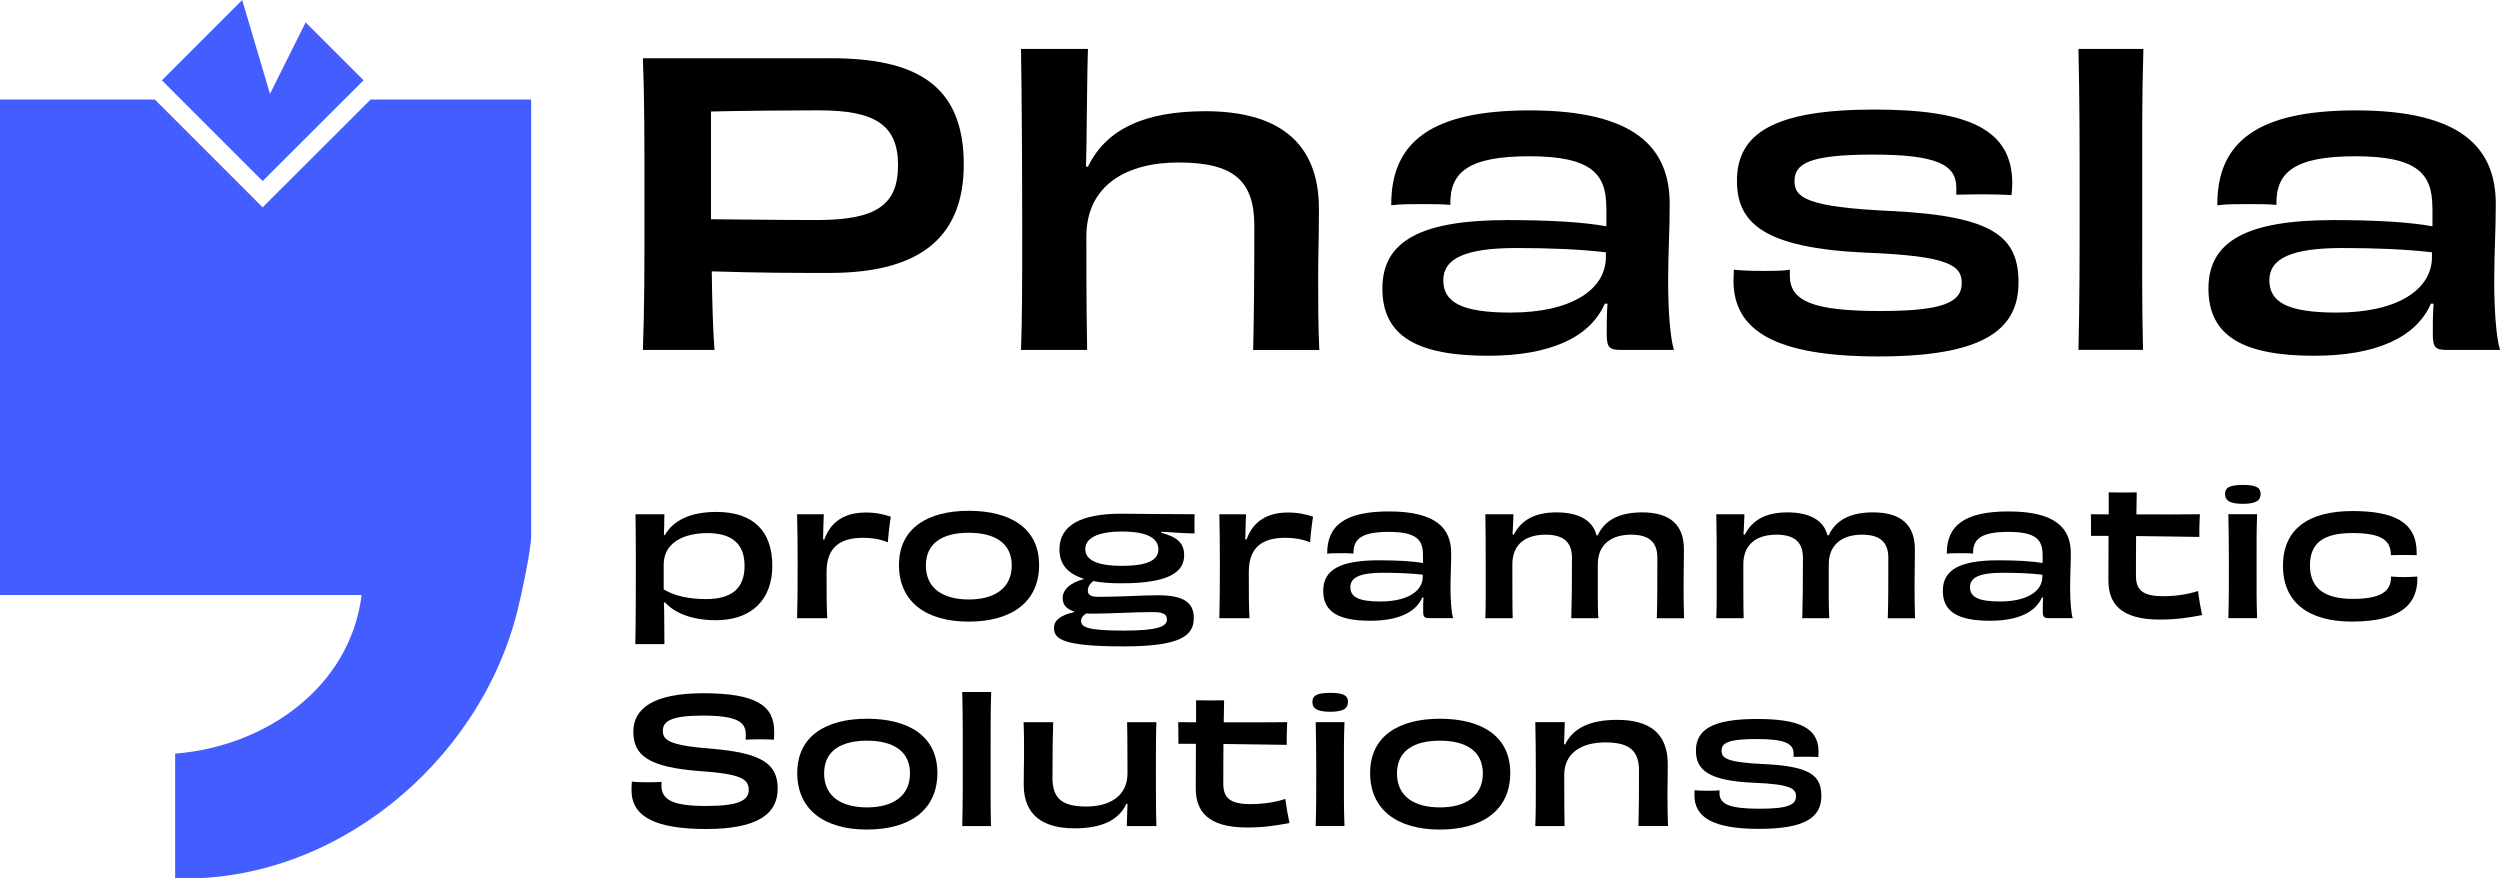
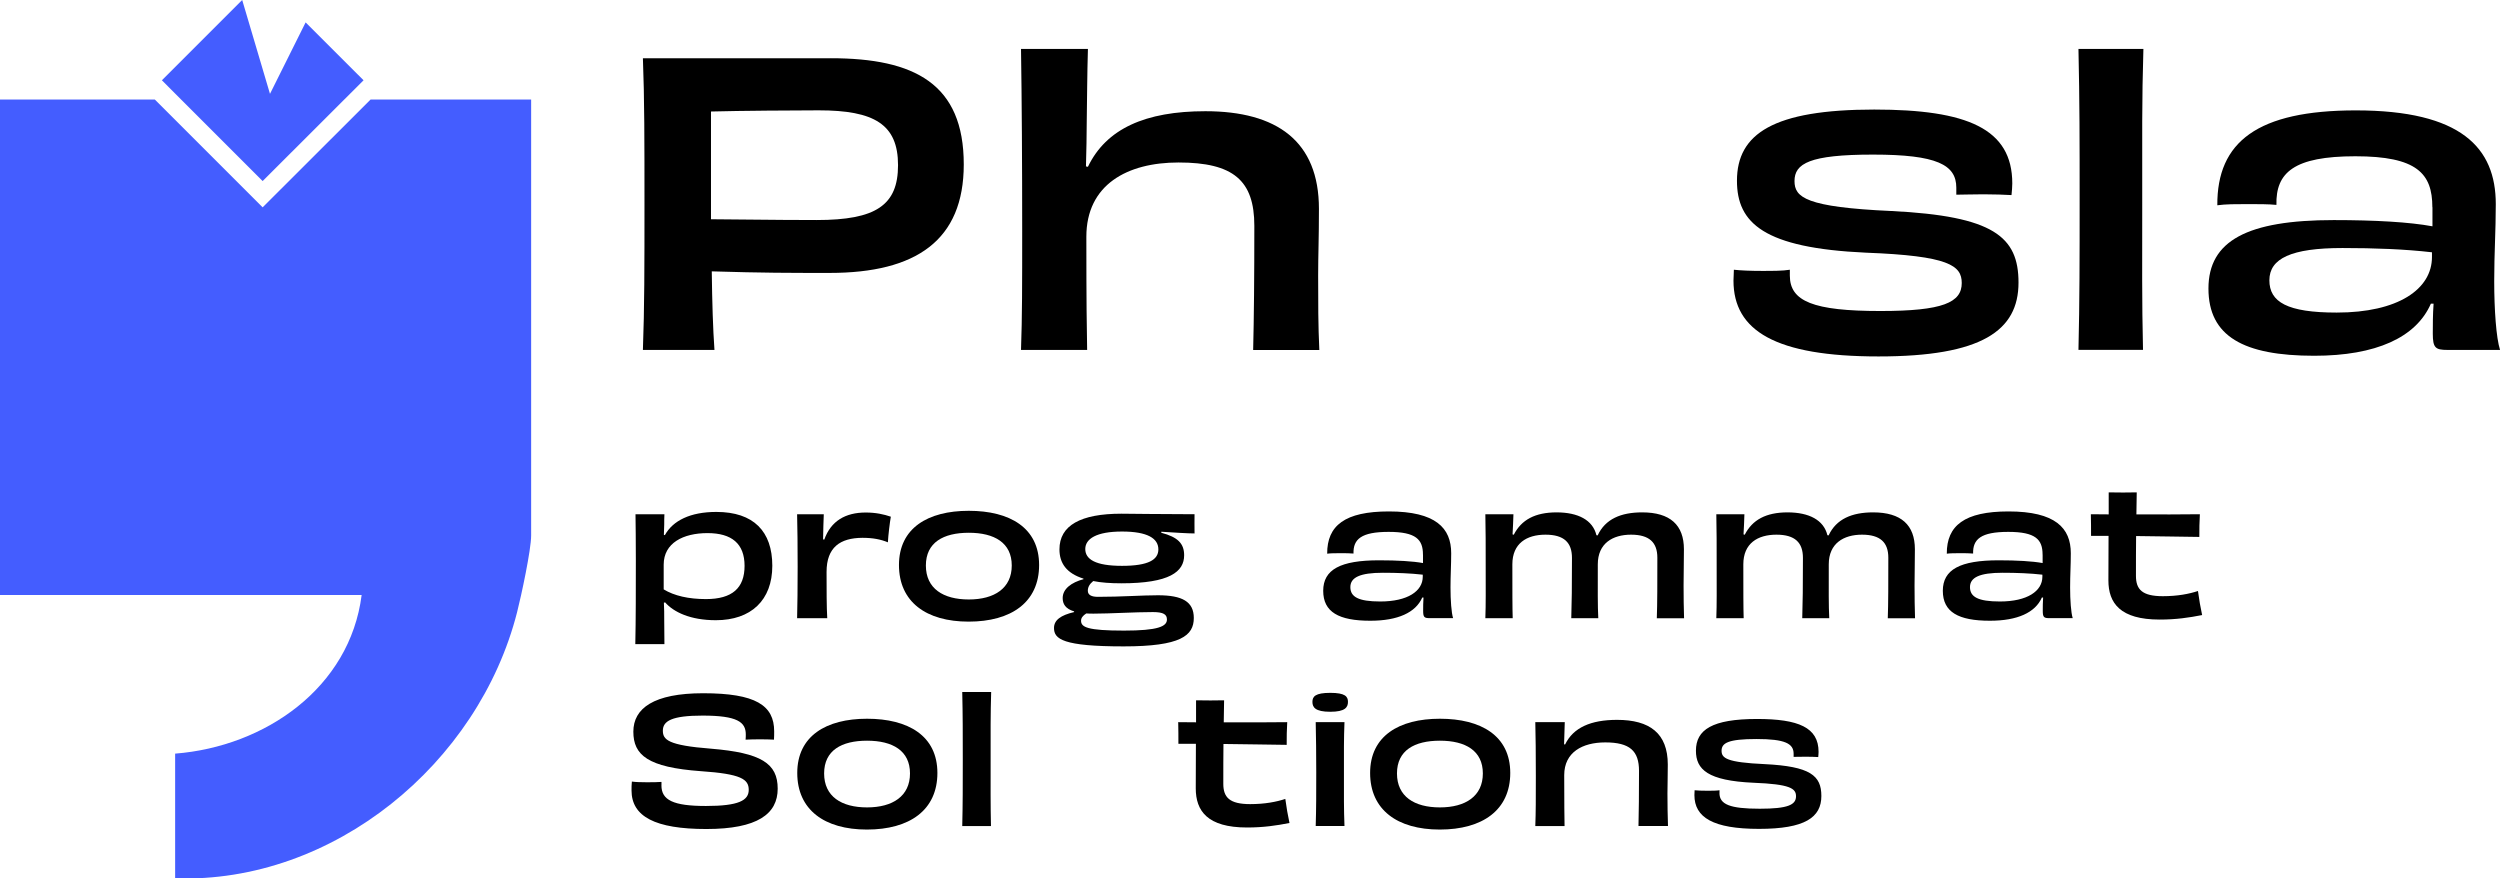
<svg xmlns="http://www.w3.org/2000/svg" id="Layer_1" data-name="Layer 1" viewBox="0 0 510.03 179.22">
  <defs>
    <style>
      .cls-1 {
        fill: #445dff;
      }
    </style>
  </defs>
  <g>
    <path class="cls-1" d="M108.36,20.31v88.95c0,2.9-2,12.24-2.86,15.61-7.85,30.9-37.5,55.41-69.77,54.32v-25.44c18.33-1.44,35.64-13.4,38.05-32.36H0V20.31h31.59l21.99,21.99,22.02-21.99h32.76Z" />
    <polygon class="cls-1" points="74.17 16.38 70.23 20.31 53.58 36.94 36.95 20.31 33.03 16.38 49.41 0 55.08 19.15 62.35 4.57 74.17 16.38" />
  </g>
  <g>
    <g>
      <path d="M169.49,11.88c17.14,0,27.13,5.24,27.13,21.66,0,15.47-9.68,22.14-27.37,22.14-8.25,0-13.57,0-24.04-.32.08,6.27.24,11.74.55,16.03h-14.6c.32-8.57.32-17.06.32-29.75s0-21.58-.32-29.75h38.32ZM183.21,33.7c0-8.33-4.84-11.19-16.18-11.19-4.52,0-16.18.08-21.98.24v21.98c3.81,0,12.53.16,21.58.16,12.06,0,16.58-3.01,16.58-11.19Z" />
      <path d="M255.66,71.39c.16-6.35.24-14.92.24-25.31,0-9.28-4.28-12.93-15.47-12.93-10.47,0-18.8,4.52-18.8,15.15,0,13.57.08,18.8.16,23.09h-13.49c.24-6.9.24-13.01.24-24.51,0-13.01-.08-26.74-.24-36.89h13.65c-.16,5.48-.16,9.76-.24,14.68,0,3.09-.08,5.87-.16,9.28l.4.08c3.73-7.78,11.74-11.34,23.96-11.34,14.6,0,23.17,6.11,23.17,19.91,0,6.11-.16,9.44-.16,13.57,0,5.39,0,10.31.24,15.23h-13.49Z" />
-       <path d="M327.7,42.27c0-6.9-3.17-10.39-15.71-10.39s-16.26,3.33-16.1,9.92c-1.59-.16-3.73-.16-5.87-.16-2.3,0-4.52,0-6.19.24-.08-12.93,8.17-19.36,28.25-19.36,21.5,0,28.56,7.62,28.56,19.12,0,5.55-.32,9.92-.32,15.71s.4,11.58,1.19,14.04h-10.71c-2.46,0-3.01-.4-3.01-3.33,0-1.75,0-3.89.16-6.11h-.55c-3.01,6.9-11.19,10.63-23.8,10.63-14.44,0-21.58-3.97-21.58-13.72s7.94-13.96,25.55-13.96c8.41,0,15.47.4,20.15,1.27v-3.89ZM327.62,51.47c-5.55-.64-11.74-.87-18.25-.87-10.47,0-14.92,2.14-14.92,6.58s3.65,6.59,13.73,6.59c12.53,0,19.44-4.76,19.44-11.34v-.95Z" />
      <path d="M365.15,56.23c0,5.24,4.76,7.22,18.49,7.22,12.77,0,16.58-1.75,16.58-5.71,0-3.57-2.62-5.55-19.52-6.19-20.86-.95-26.34-6.03-26.34-14.68,0-9.6,7.46-14.52,28.01-14.52,18.96,0,28.16,3.89,28.16,15.07,0,.79-.08,1.51-.16,2.38-1.35-.08-3.57-.16-5.71-.16s-4.44.08-5.55.08v-1.43c0-4.68-3.97-6.75-16.98-6.75s-16.03,1.83-16.03,5.4c0,3.33,2.3,5.32,19.76,6.11,20.86,1.03,25.94,5.24,25.94,14.6,0,9.84-7.54,15.07-28.56,15.07s-29.59-5.24-29.59-15.47c0-.71.08-1.43.08-2.22,1.43.16,3.49.24,5.71.24s4.29,0,5.71-.24v1.19Z" />
      <path d="M424.03,71.39c.24-9.84.24-19.2.24-30.15,0-12.38,0-20.55-.24-31.26h13.25c-.32,10.39-.24,18.41-.24,31.73,0,11.66-.08,19.68.16,29.67h-13.17Z" />
      <path d="M496.23,42.27c0-6.9-3.17-10.39-15.71-10.39s-16.26,3.33-16.1,9.92c-1.59-.16-3.73-.16-5.87-.16-2.3,0-4.52,0-6.19.24-.08-12.93,8.17-19.36,28.25-19.36,21.5,0,28.56,7.62,28.56,19.12,0,5.55-.32,9.92-.32,15.71s.4,11.58,1.19,14.04h-10.71c-2.46,0-3.01-.4-3.01-3.33,0-1.75,0-3.89.16-6.11h-.55c-3.01,6.9-11.19,10.63-23.8,10.63-14.44,0-21.58-3.97-21.58-13.72s7.94-13.96,25.55-13.96c8.41,0,15.47.4,20.15,1.27v-3.89ZM496.15,51.47c-5.55-.64-11.74-.87-18.25-.87-10.47,0-14.92,2.14-14.92,6.58s3.65,6.59,13.73,6.59c12.53,0,19.44-4.76,19.44-11.34v-.95Z" />
    </g>
    <g>
      <path d="M135.64,109.18c1.63-2.97,5.2-4.74,10.5-4.74,7.6,0,11.42,3.96,11.42,10.99s-4.35,11.1-11.52,11.1c-5.2,0-8.62-1.66-10.35-3.64l-.25.07c.07,1.2.07,2.3.07,3.57,0,1.59.04,3.11.04,4.88h-5.94c.11-4.74.11-11.7.11-17.07,0-4.2-.04-7.14-.07-9.43h5.9c-.04.74-.04,1.38-.04,2.12,0,.6-.03,1.27-.07,2.08l.21.07ZM135.4,120.24c2.15,1.31,5.09,1.98,8.62,1.98,5.37,0,7.88-2.26,7.88-6.78s-2.61-6.68-7.56-6.68-8.94,2.01-8.94,6.43v5.05Z" />
      <path d="M168.17,110.07c1.34-3.78,4.31-5.51,8.45-5.51,2.05,0,3.68.36,5.12.85-.21,1.2-.53,3.82-.6,5.23-1.45-.6-3.04-.92-5.2-.92-4.52.03-7.31,1.91-7.31,6.96,0,3.29,0,7.32.14,9.44h-6.15c.07-2.93.11-6.04.11-10.53s-.04-7.63-.11-10.67h5.44c-.07,1.55-.1,3.18-.14,5.12l.25.04Z" />
      <path d="M197.61,126.82c-8.66,0-14.21-4.03-14.21-11.55s5.87-11.06,14.24-11.06,14.35,3.46,14.35,11.06-5.69,11.55-14.38,11.55ZM197.65,108.69c-5.2,0-8.76,1.98-8.76,6.68s3.53,6.93,8.76,6.93,8.76-2.3,8.76-6.93-3.53-6.68-8.76-6.68Z" />
      <path d="M221.05,118.05c-3.5-1.1-4.91-3.18-4.91-5.97,0-4.88,4.31-7.28,12.65-7.28,1.02,0,8.73.11,14.91.11,0,.46-.03,3.29,0,3.92-1.31,0-4.13-.18-6.78-.35v.21c3.36.88,4.66,2.19,4.66,4.59,0,3.36-2.97,5.72-12.79,5.72-2.26,0-4.17-.14-5.76-.46-.78.64-1.1,1.27-1.1,1.98,0,.88.78,1.24,2.05,1.24,4.88,0,8.91-.32,12.26-.32,4.98,0,7.31,1.31,7.31,4.63,0,3.61-2.65,5.8-14.31,5.8-12.4,0-14.21-1.49-14.21-3.75,0-1.62,1.38-2.61,4.1-3.25v-.14c-1.77-.53-2.33-1.52-2.33-2.72,0-1.87,1.77-3.18,4.24-3.85v-.11ZM223.1,125.19c-.53,0-1.02,0-1.49-.04-.71.46-1.06.92-1.06,1.49,0,1.31,1.27,2.01,8.76,2.01,6.93,0,8.76-.85,8.76-2.26,0-1.02-.67-1.52-2.86-1.52-3.75,0-8.73.32-12.12.32ZM236.32,112.08c0-2.23-2.19-3.64-7.42-3.64s-7.49,1.49-7.49,3.57,2.05,3.43,7.49,3.43,7.42-1.27,7.42-3.36Z" />
-       <path d="M254.31,110.07c1.34-3.78,4.31-5.51,8.45-5.51,2.05,0,3.68.36,5.12.85-.21,1.2-.53,3.82-.6,5.23-1.45-.6-3.04-.92-5.2-.92-4.52.03-7.31,1.91-7.31,6.96,0,3.29,0,7.32.14,9.44h-6.15c.07-2.93.11-6.04.11-10.53s-.04-7.63-.11-10.67h5.44c-.07,1.55-.1,3.18-.14,5.12l.25.04Z" />
      <path d="M290.3,113.14c0-3.07-1.41-4.63-7-4.63s-7.25,1.49-7.17,4.42c-.71-.07-1.66-.07-2.61-.07-1.02,0-2.02,0-2.76.1-.03-5.76,3.64-8.62,12.58-8.62,9.58,0,12.72,3.39,12.72,8.52,0,2.47-.14,4.42-.14,7s.18,5.16.53,6.25h-4.77c-1.1,0-1.34-.18-1.34-1.49,0-.78,0-1.73.07-2.72h-.25c-1.34,3.07-4.98,4.74-10.6,4.74-6.43,0-9.61-1.77-9.61-6.11s3.53-6.22,11.38-6.22c3.74,0,6.89.18,8.98.56v-1.73ZM290.26,117.24c-2.47-.28-5.23-.39-8.13-.39-4.67,0-6.64.95-6.64,2.93s1.62,2.93,6.11,2.93c5.58,0,8.66-2.12,8.66-5.05v-.42Z" />
      <path d="M338.01,126.11c.11-2.9.11-7.35.11-12.33,0-3.11-1.63-4.7-5.37-4.7s-6.78,1.77-6.78,6.05c0,5.37-.04,8.34.1,10.99h-5.51c.1-2.93.14-6.61.14-12.3,0-3.11-1.59-4.74-5.41-4.74s-6.75,1.77-6.75,6.05c0,5.19,0,8.98.07,10.99h-5.58c.11-2.93.07-5.94.07-10.28,0-4.66,0-7.85-.07-10.92h5.73c-.07,1.48-.07,2.61-.18,4.1l.25.07c1.55-3.04,4.35-4.56,8.73-4.56s7.39,1.56,8.13,4.66l.25.04c1.56-3.36,4.77-4.7,9.08-4.7,5.72,0,8.52,2.58,8.52,7.53,0,2.76-.07,5.02-.07,7.39,0,2.19.03,4.66.1,6.68h-5.55Z" />
      <path d="M385.13,126.11c.11-2.9.11-7.35.11-12.33,0-3.11-1.63-4.7-5.37-4.7s-6.78,1.77-6.78,6.05c0,5.37-.04,8.34.1,10.99h-5.51c.1-2.93.14-6.61.14-12.3,0-3.11-1.59-4.74-5.41-4.74s-6.75,1.77-6.75,6.05c0,5.19,0,8.98.07,10.99h-5.58c.11-2.93.07-5.94.07-10.28,0-4.66,0-7.85-.07-10.92h5.73c-.07,1.48-.07,2.61-.18,4.1l.25.07c1.55-3.04,4.35-4.56,8.73-4.56s7.39,1.56,8.13,4.66l.25.04c1.56-3.36,4.77-4.7,9.08-4.7,5.72,0,8.52,2.58,8.52,7.53,0,2.76-.07,5.02-.07,7.39,0,2.19.03,4.66.1,6.68h-5.55Z" />
      <path d="M416.71,113.14c0-3.07-1.41-4.63-7-4.63s-7.25,1.49-7.17,4.42c-.71-.07-1.66-.07-2.61-.07-1.02,0-2.02,0-2.76.1-.03-5.76,3.64-8.62,12.58-8.62,9.58,0,12.72,3.39,12.72,8.52,0,2.47-.14,4.42-.14,7s.18,5.16.53,6.25h-4.77c-1.1,0-1.34-.18-1.34-1.49,0-.78,0-1.73.07-2.72h-.25c-1.34,3.07-4.98,4.74-10.6,4.74-6.43,0-9.61-1.77-9.61-6.11s3.53-6.22,11.38-6.22c3.74,0,6.89.18,8.98.56v-1.73ZM416.67,117.24c-2.47-.28-5.23-.39-8.13-.39-4.67,0-6.64.95-6.64,2.93s1.62,2.93,6.11,2.93c5.58,0,8.66-2.12,8.66-5.05v-.42Z" />
      <path d="M435.87,104.94c4.49.04,9.37,0,12.93-.03-.07,1.31-.14,3.25-.11,4.63-3.36-.07-8.27-.1-12.9-.18-.03,2.51-.03,5.19-.03,8.13,0,2.76,1.27,4.14,5.48,4.14,3,0,5.37-.46,7.17-1.06.21,1.63.53,3.43.85,4.91-2.69.53-5.3.92-8.66.92-8.09,0-10.46-3.39-10.46-7.99,0-2.05.03-5.55.03-9.08h-3.57c0-1.13,0-3.25-.04-4.42.99,0,2.23.03,3.64.03v-4.49c.95,0,1.94.03,2.93.03s1.87,0,2.79-.03l-.07,4.49Z" />
-       <path d="M457.58,102.79c-3.07,0-3.64-.92-3.64-2.02s.6-1.84,3.64-1.84,3.61.74,3.61,1.84-.56,2.02-3.61,2.02ZM454.61,126.11c.11-3.61.11-6.61.11-10.96s-.04-6.78-.11-10.25h5.87c-.14,3.46-.11,6.08-.11,10.39,0,4.66-.03,7.25.11,10.81h-5.87Z" />
-       <path d="M493.17,118.05c0,4.91-3,8.76-13.36,8.76-8.94,0-14.06-3.99-14.06-11.38s5.09-11.17,14.17-11.17c8.48,0,13.11,2.26,13.11,8.48v.53c-.64-.04-1.7-.04-2.76-.04-.99,0-1.91,0-2.51.04v-.42c-.18-2.65-1.98-4.1-7.84-4.1s-8.66,1.98-8.66,6.61,2.93,6.82,8.76,6.82,7.63-1.63,7.77-4.14v-.42c.71.07,1.63.11,2.58.11s2.02-.04,2.79-.11v.42Z" />
      <path d="M134.94,160.23c0,3,2.4,4.2,9.08,4.2s8.73-1.13,8.73-3.29-1.52-3.25-9.76-3.81c-10.85-.78-13.78-3.29-13.78-8.06s4.17-7.84,14.24-7.84c10.71,0,14.49,2.47,14.49,7.77,0,.56,0,1.1-.04,1.7-.67-.04-1.77-.07-2.86-.07s-2.26.03-2.93.07c.04-.35.04-.78.04-1.06,0-2.54-1.73-3.85-8.83-3.85-6.25,0-8.09,1.1-8.09,3.07,0,1.84,1.02,3,9.82,3.68,10.25.85,13.61,3,13.61,8.16s-4.13,8.23-14.56,8.23-15.26-2.54-15.26-7.88c0-.6,0-1.17.07-1.8.78.11,1.87.14,2.97.14,1.17,0,2.26,0,3.07-.07v.71Z" />
      <path d="M176.86,169.24c-8.66,0-14.21-4.03-14.21-11.55s5.87-11.06,14.24-11.06,14.35,3.46,14.35,11.06-5.69,11.55-14.38,11.55ZM176.89,151.11c-5.2,0-8.76,1.98-8.76,6.68s3.53,6.93,8.76,6.93,8.76-2.3,8.76-6.93-3.53-6.68-8.76-6.68Z" />
      <path d="M196.31,168.53c.11-4.38.11-8.55.11-13.43,0-5.51,0-9.15-.11-13.92h5.9c-.14,4.63-.11,8.2-.11,14.13,0,5.2-.03,8.76.07,13.22h-5.87Z" />
-       <path d="M235.92,147.33c-.1,2.86-.1,5.48-.1,10.28s0,7.99.1,10.92h-6.04c.04-1.66.07-2.9.14-4.52l-.21-.04c-1.63,3.46-5.2,5.02-10.57,5.02-6.57,0-10.39-2.76-10.39-8.94,0-2.83.07-4.24.07-6.08,0-2.37,0-4.49-.1-6.64h6.04c-.1,2.79-.14,6.71-.14,11.38,0,4.13,1.91,5.83,6.89,5.83,4.66,0,8.41-2.05,8.41-6.75,0-6.11-.03-8.55-.07-10.46h5.97Z" />
      <path d="M249.68,147.36c4.49.04,9.37,0,12.93-.03-.07,1.31-.14,3.25-.11,4.63-3.36-.07-8.27-.1-12.9-.18-.03,2.51-.03,5.19-.03,8.13,0,2.76,1.27,4.14,5.48,4.14,3,0,5.37-.46,7.17-1.06.21,1.63.53,3.43.85,4.91-2.69.53-5.3.92-8.66.92-8.09,0-10.46-3.39-10.46-7.99,0-2.05.03-5.55.03-9.08h-3.57c0-1.13,0-3.25-.04-4.42.99,0,2.23.03,3.64.03v-4.49c.95,0,1.94.03,2.93.03s1.87,0,2.79-.03l-.07,4.49Z" />
      <path d="M271.39,145.21c-3.07,0-3.64-.92-3.64-2.02s.6-1.84,3.64-1.84,3.61.74,3.61,1.84-.56,2.02-3.61,2.02ZM268.42,168.53c.11-3.61.11-6.61.11-10.96s-.04-6.78-.11-10.25h5.87c-.14,3.46-.11,6.08-.11,10.39,0,4.66-.03,7.25.11,10.81h-5.87Z" />
      <path d="M293.73,169.24c-8.66,0-14.21-4.03-14.21-11.55s5.87-11.06,14.24-11.06,14.35,3.46,14.35,11.06-5.69,11.55-14.38,11.55ZM293.76,151.11c-5.2,0-8.76,1.98-8.76,6.68s3.53,6.93,8.76,6.93,8.76-2.3,8.76-6.93-3.53-6.68-8.76-6.68Z" />
      <path d="M334.27,168.53c.07-2.76.11-6.61.11-11.24,0-4.1-1.87-5.83-6.89-5.83-4.66,0-8.37,2.01-8.37,6.68,0,6.01.04,8.48.07,10.39h-5.97c.11-2.86.11-5.51.11-10.28s-.04-7.99-.11-10.92h6.01c-.04,1.66-.07,2.9-.14,4.52l.21.03c1.66-3.43,5.23-5.02,10.6-5.02,6.64,0,10.35,2.72,10.35,9.12,0,2.76-.07,4.1-.07,5.9,0,2.33.04,4.49.11,6.64h-6.01Z" />
      <path d="M350.79,161.78c0,2.33,2.12,3.21,8.23,3.21,5.69,0,7.39-.78,7.39-2.54,0-1.59-1.17-2.47-8.69-2.76-9.3-.42-11.73-2.69-11.73-6.54,0-4.28,3.32-6.47,12.47-6.47,8.45,0,12.55,1.73,12.55,6.71,0,.35-.04.67-.07,1.06-.6-.04-1.59-.07-2.54-.07s-1.98.03-2.48.03v-.64c0-2.08-1.76-3-7.56-3s-7.14.81-7.14,2.4c0,1.49,1.02,2.37,8.8,2.72,9.3.46,11.56,2.33,11.56,6.5,0,4.38-3.36,6.71-12.72,6.71s-13.18-2.33-13.18-6.89c0-.32.04-.64.04-.99.64.07,1.55.1,2.54.1s1.91,0,2.54-.1v.53Z" />
    </g>
  </g>
</svg>